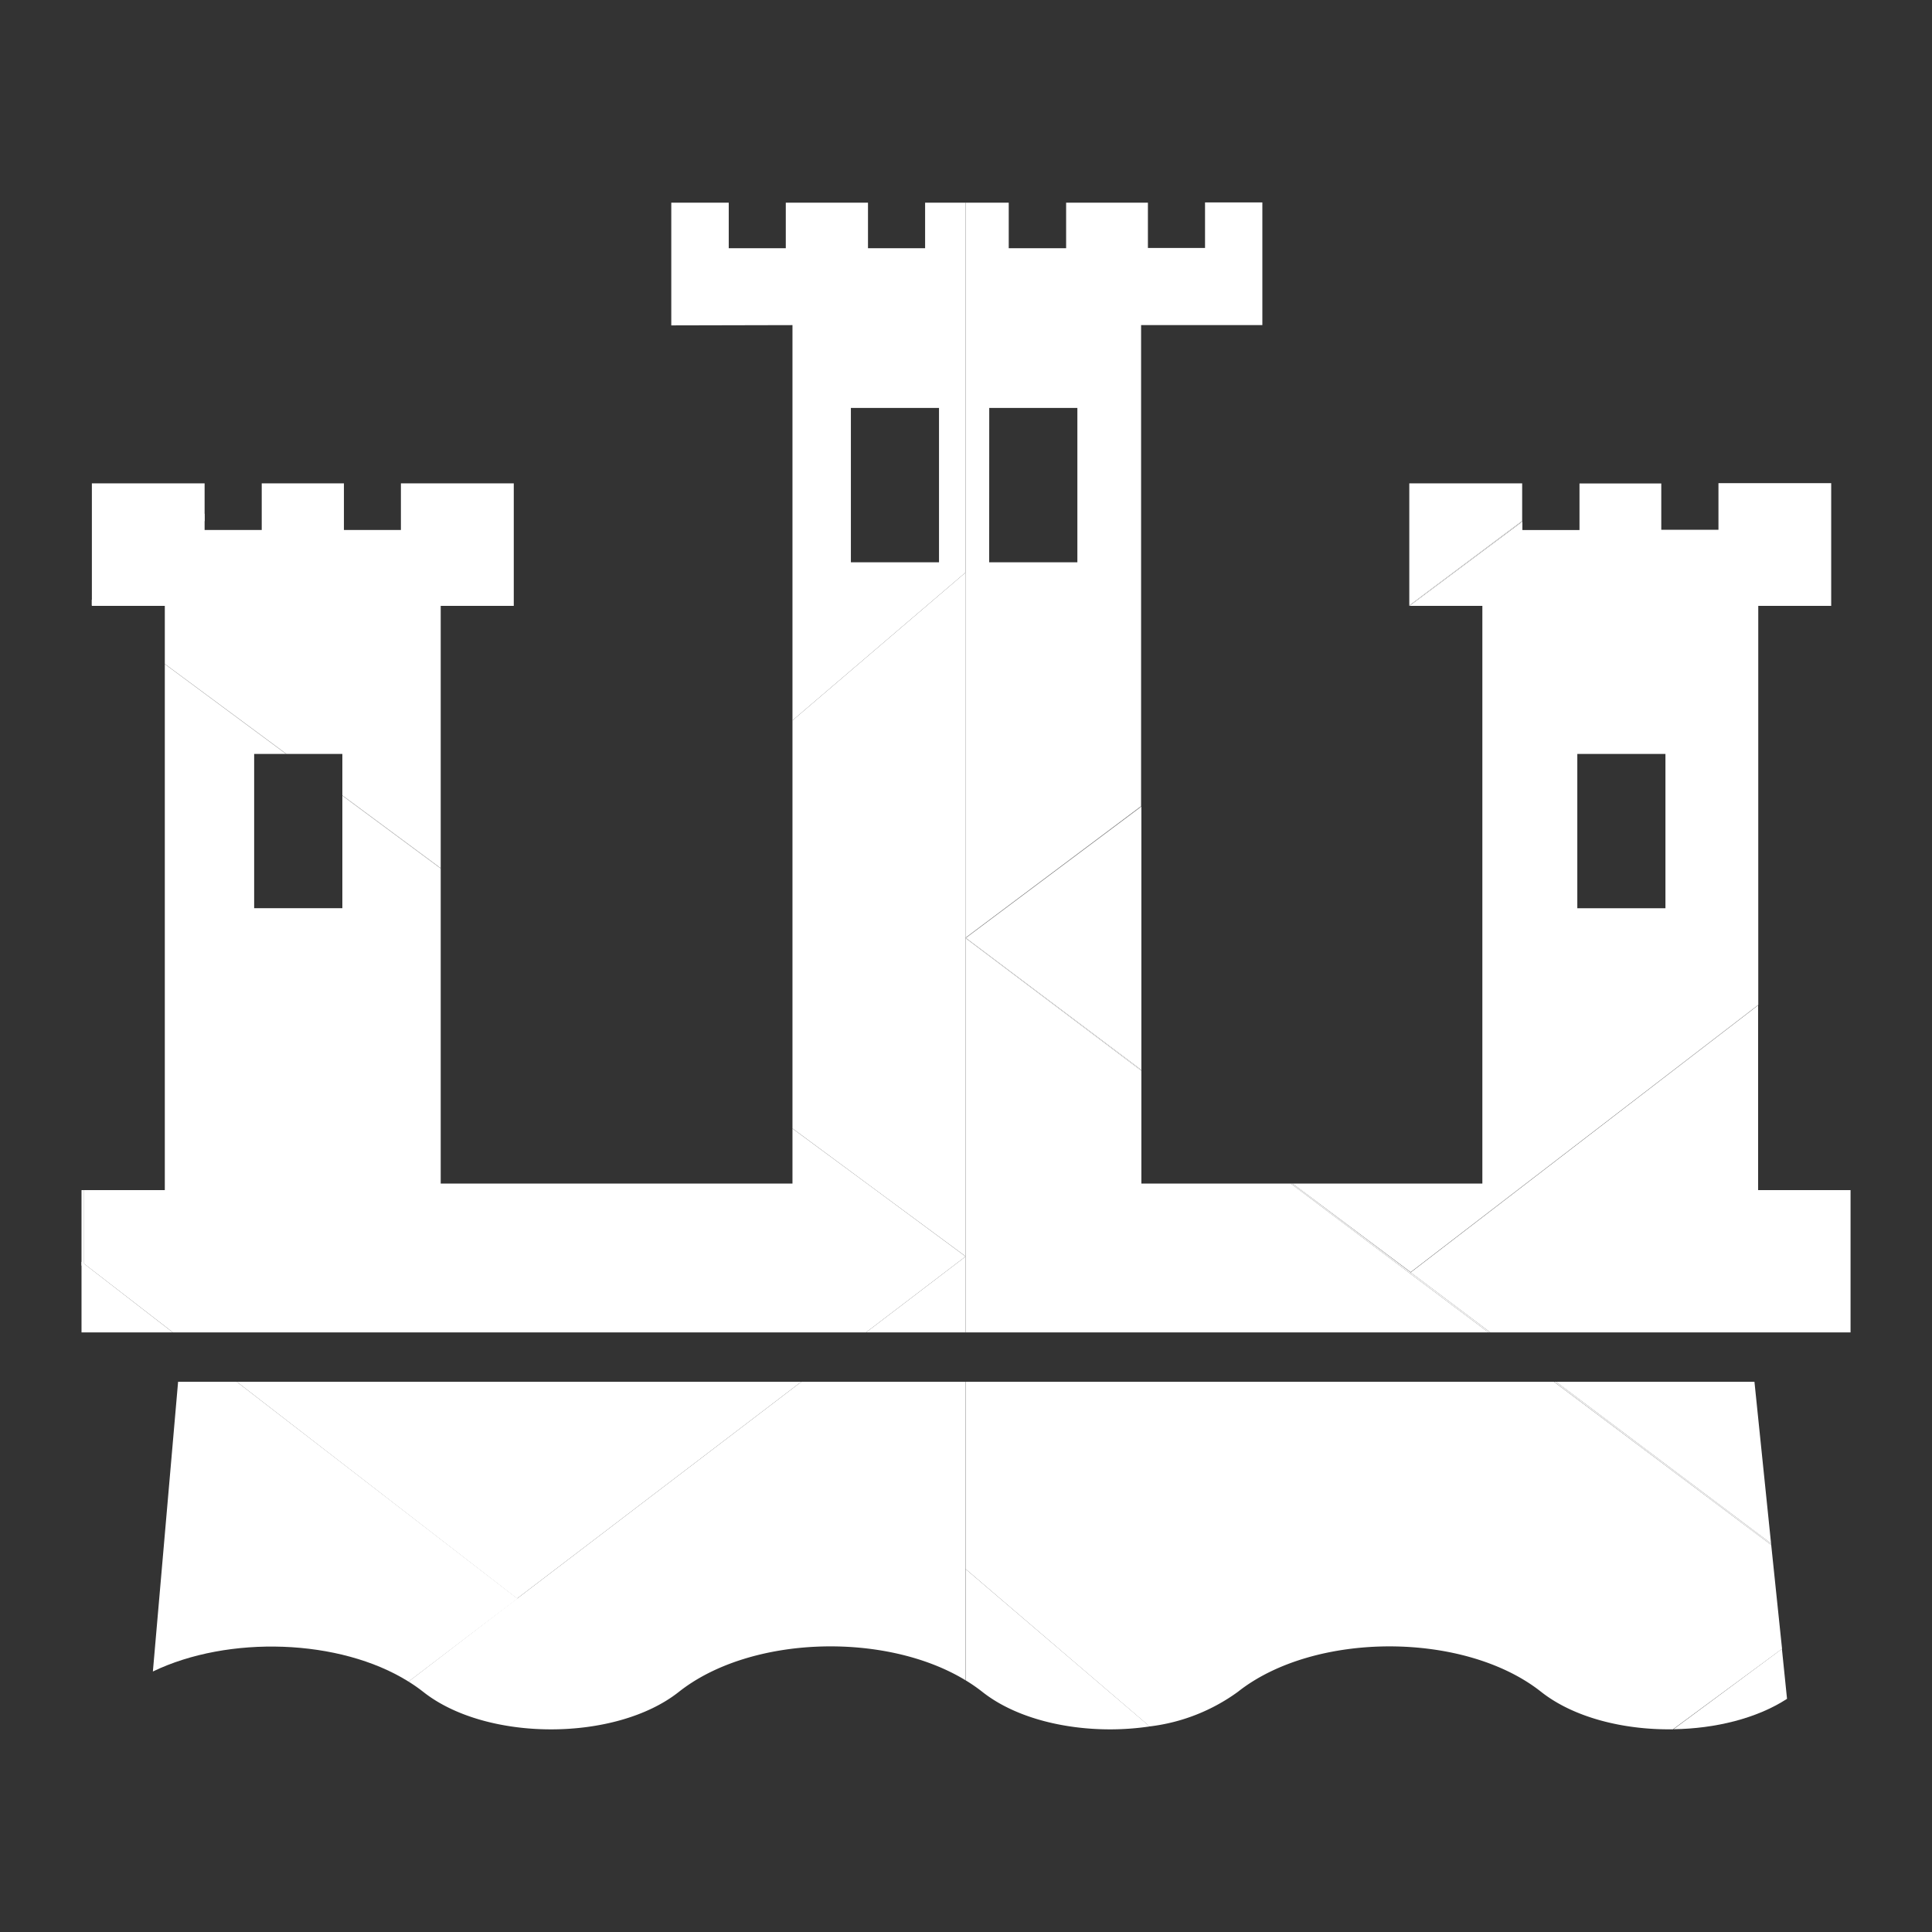
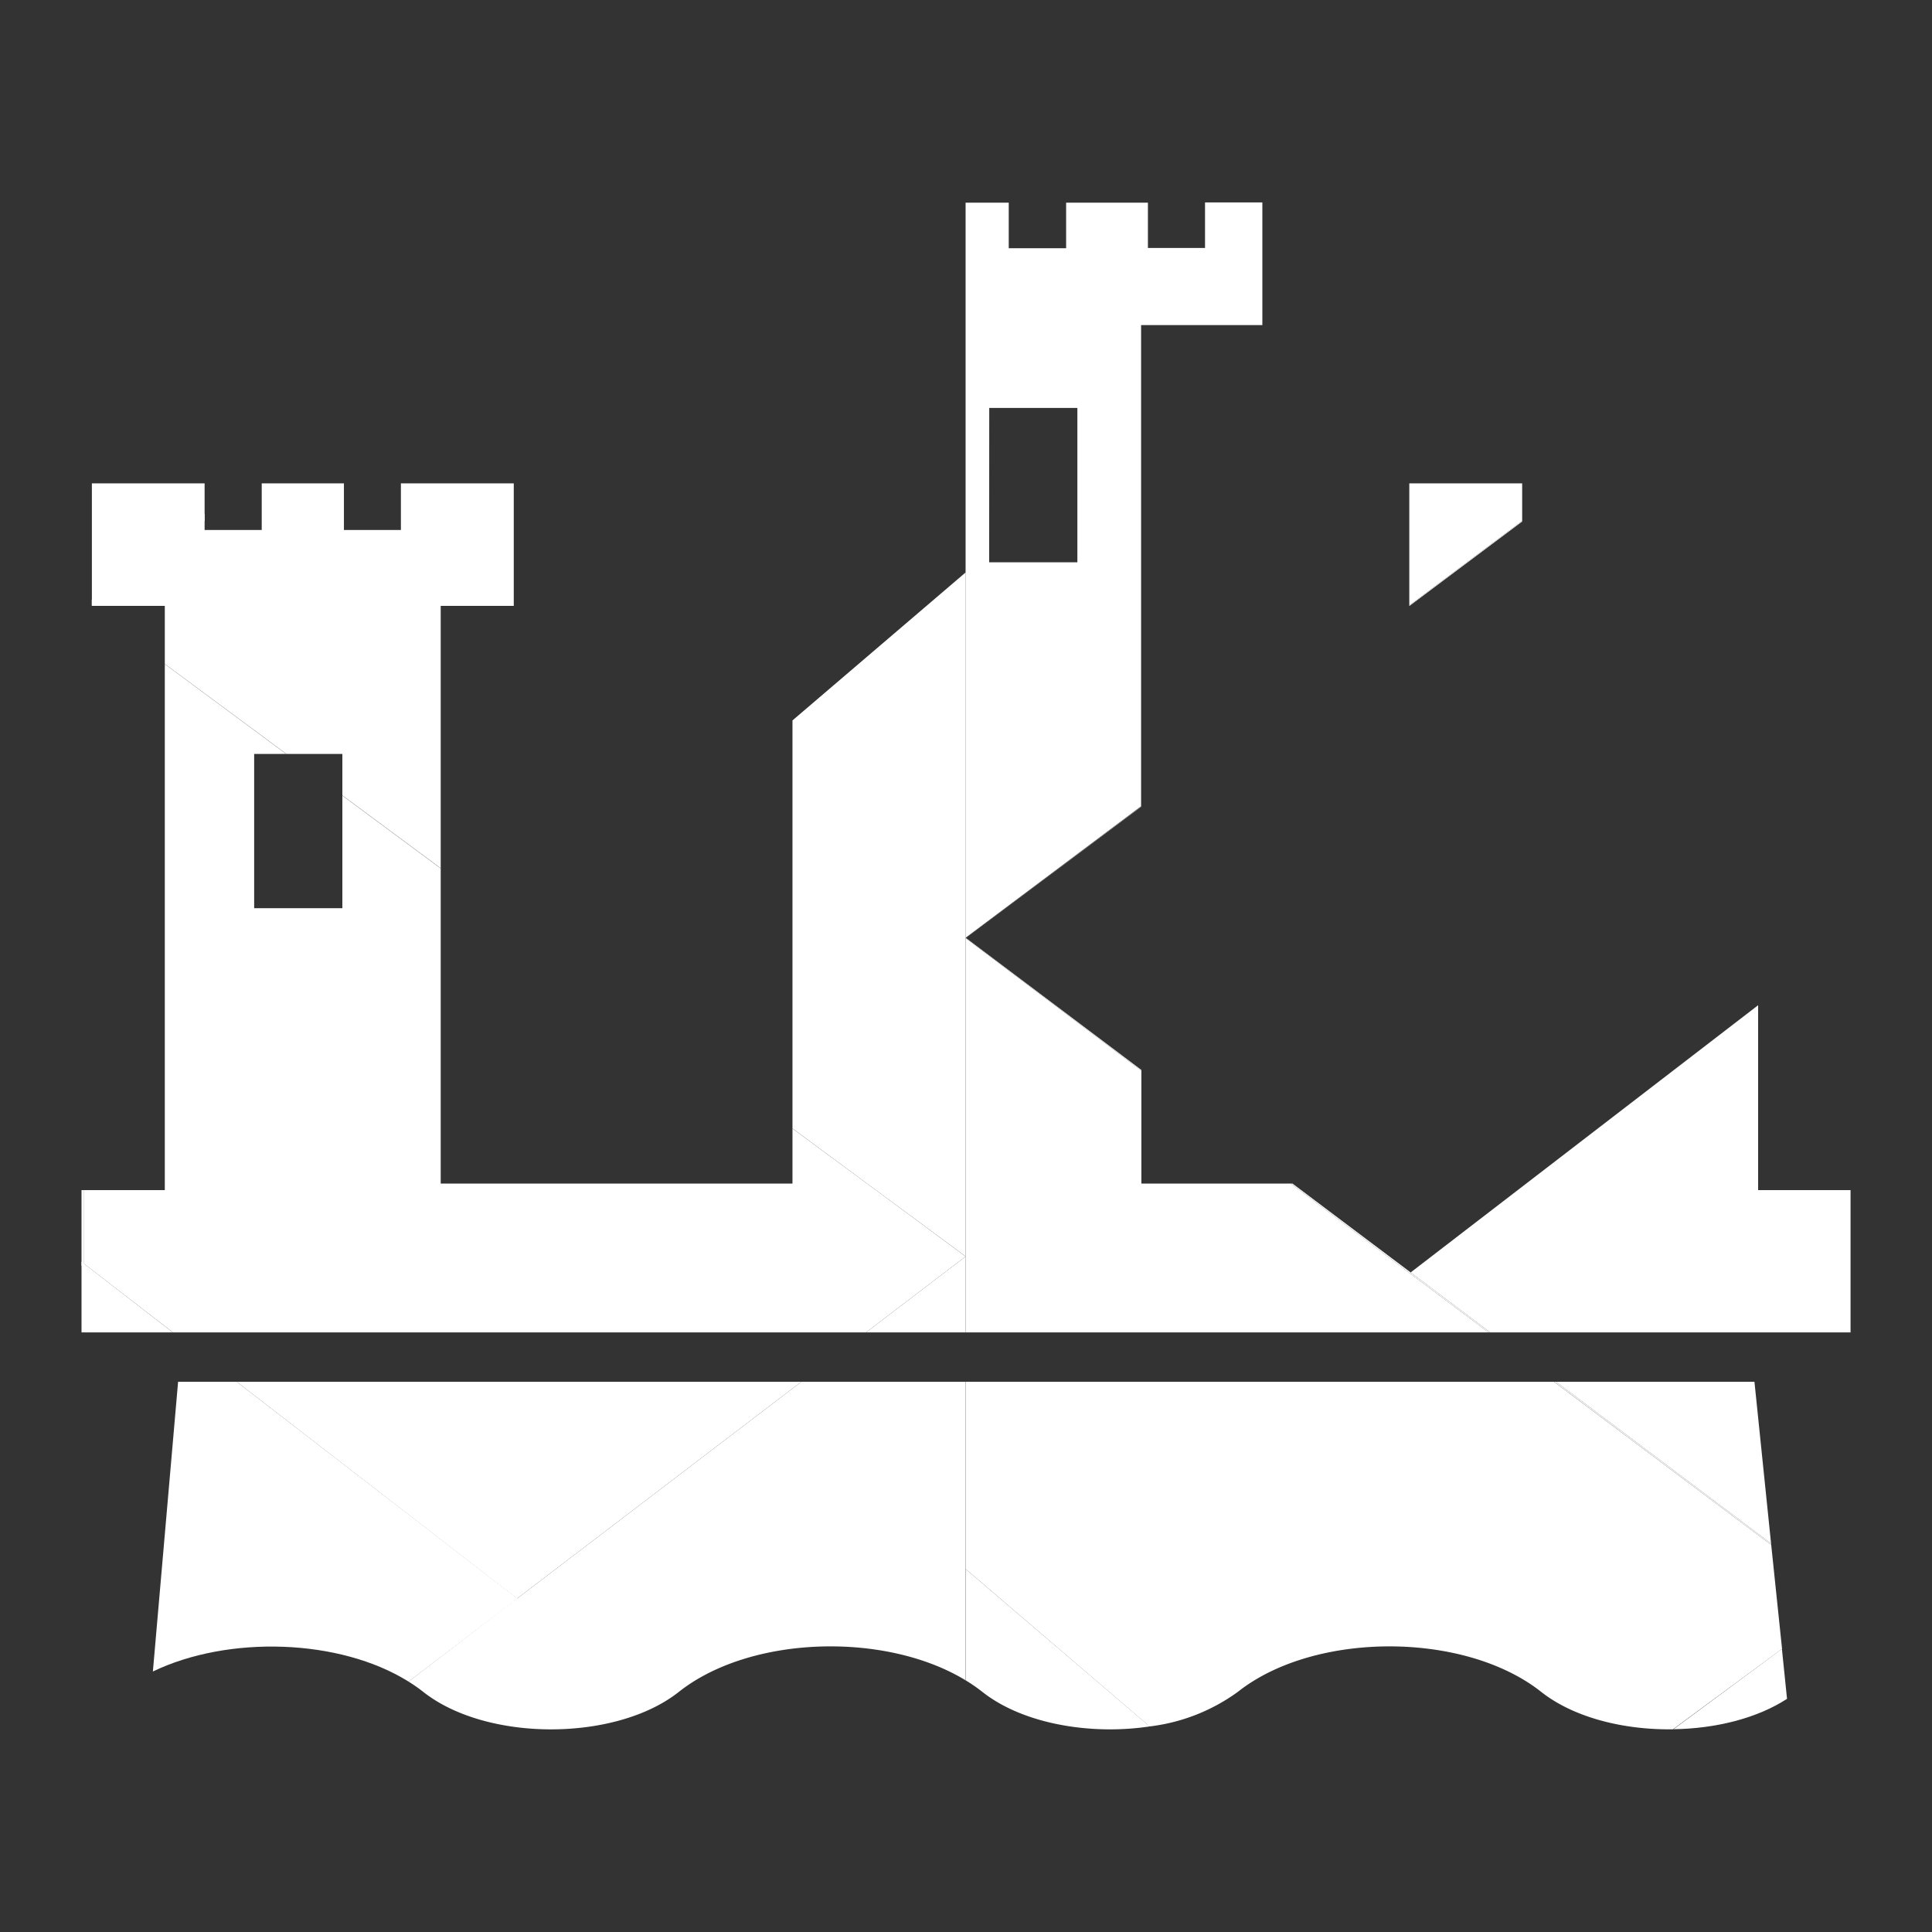
<svg xmlns="http://www.w3.org/2000/svg" id="Ebene_1" data-name="Ebene 1" viewBox="0 0 283.46 283.46">
  <rect x="0" y="0" width="283.46" height="283.46" fill="#333333" stroke="none" />
  <defs>
    <style>.cls-1{fill:#fff;}</style>
  </defs>
  <title>burgZeichenfläche 1</title>
  <polygon class="cls-1" points="168.69 253.3 169.19 253.73 169.19 253.73 168.69 253.3 168.69 253.3" />
  <polygon class="cls-1" points="168.69 253.3 141.67 230.19 141.67 230.19 168.69 253.3 168.69 253.3" />
  <polygon class="cls-1" points="141.66 184.34 141.66 184.32 127.67 173.99 141.66 184.34" />
  <polygon class="cls-1" points="59.95 246.72 73.89 236.05 59.94 246.71 59.95 246.72" />
  <polygon class="cls-1" points="25.36 195.49 25.37 195.49 12.34 185.42 12.34 185.41 11.96 185.71 11.96 185.71 12.34 185.42 25.36 195.49" />
  <polygon class="cls-1" points="206.97 186.69 257.95 147.49 257.95 147.48 206.97 186.69 206.97 186.69" />
  <polygon class="cls-1" points="141.66 184.36 127.06 195.49 127.06 195.49 141.66 184.36 141.66 184.36" />
  <polygon class="cls-1" points="75.86 234.54 34.73 202.73 34.73 202.73 75.86 234.54 75.86 234.54 117.57 202.73 117.57 202.73 75.86 234.54" />
  <polygon class="cls-1" points="116.27 105.7 141.66 84 141.66 84 116.27 105.7 116.27 105.7" />
  <polygon class="cls-1" points="11.96 174.61 11.96 185.71 12.34 185.41 12.34 174.61 11.96 174.61" />
  <polygon class="cls-1" points="127.67 173.99 116.27 165.58 116.27 173.65 64.66 173.65 64.66 127.43 50.23 116.74 50.23 133.25 37.29 133.25 37.29 110.62 41.98 110.62 24.18 97.43 24.18 174.61 12.34 174.61 12.34 185.41 12.34 185.41 12.34 185.42 25.37 195.49 127.06 195.49 141.66 184.36 141.66 184.34 127.67 173.99" />
  <polygon class="cls-1" points="75.86 234.54 117.57 202.73 34.73 202.73 75.86 234.54" />
  <rect class="cls-1" x="12.34" y="174.61" height="10.8" />
  <polygon class="cls-1" points="11.96 185.12 11.96 185.71 11.96 195.49 25.36 195.49 11.96 185.12" />
  <path class="cls-1" d="M26.13,202.73l-3.7,42.51c11.06-5.33,27.41-4.84,37.51,1.48l14-10.66,2-1.51L34.73,202.73Z" />
  <polygon class="cls-1" points="141.66 137.57 141.66 137.57 141.66 84 116.27 105.7 116.27 165.56 127.67 173.99 141.66 184.32 141.66 137.64 141.66 137.57" />
  <polygon class="cls-1" points="127.67 173.99 116.27 165.56 116.27 165.58 127.67 173.99" />
  <polygon class="cls-1" points="13.48 88.89 24.18 88.89 24.18 97.41 42.03 110.62 50.23 110.62 50.23 116.69 64.66 127.37 64.66 88.89 75.38 88.89 75.38 70.92 58.82 70.92 58.82 77.76 50.46 77.76 50.46 70.92 38.4 70.92 38.4 77.76 30.02 77.76 30.02 75.56 13.48 87.99 13.48 88.89" />
-   <path class="cls-1" d="M116.27,47.7v58L141.66,84V29.74h-5.93v6.68h-8.38V29.74H115.29v6.68h-8.37V29.74H98.49v18Zm8.57,12.15h12.93V82.5H124.84Z" />
  <polygon class="cls-1" points="13.48 88.83 13.48 87.99 30.02 75.56 30.02 75.35 13.48 88.83" />
  <polygon class="cls-1" points="24.18 97.41 24.18 97.43 41.98 110.62 42.03 110.62 24.18 97.41" />
  <polygon class="cls-1" points="50.23 116.69 50.23 116.74 64.66 127.43 64.66 127.37 50.23 116.69" />
  <path class="cls-1" d="M141.65,246.52V230.18h0V202.73H117.57L75.86,234.54h0l-2,1.51L59.94,246.72a24.1,24.1,0,0,1,2.16,1.51c4.64,3.67,11.7,5.5,18.75,5.5h0c7.05,0,14.11-1.83,18.75-5.5C110.07,239.94,129.9,239.37,141.65,246.52Z" />
  <polygon class="cls-1" points="127.06 195.49 141.66 195.49 141.66 184.36 127.06 195.49" />
  <polygon class="cls-1" points="75.86 234.54 75.86 234.54 73.89 236.05 75.86 234.54" />
  <path class="cls-1" d="M141.66,84h0v53.59l0,0,25.76-19.31V47.7h17.79v-18H176.8v6.68h-8.38V29.74h-12v6.68H148V29.74h-6.33V84Zm3.48-24.15h12.93V82.5H145.13Z" />
  <polygon class="cls-1" points="223.33 70.92 206.77 70.92 206.77 88.83 223.33 76.42 223.33 70.92" />
  <polygon class="cls-1" points="141.67 137.58 141.67 83.99 141.66 84 141.66 137.57 141.67 137.58" />
-   <polygon class="cls-1" points="141.66 84 141.67 83.99 141.67 29.74 141.66 29.74 141.66 84" />
-   <path class="cls-1" d="M268.67,88.89v-18H252.13v6.84h-8.39V70.93h-12v6.84h-8.38V76.52L206.81,88.89h10.68v84.76H189.63l17.34,13,51-39.21V88.89Zm-24.32,44.37H231.42V110.62h12.93Z" />
-   <polygon class="cls-1" points="167.46 156.98 167.46 118.34 141.71 137.61 167.46 156.98" />
  <polygon class="cls-1" points="206.77 88.83 206.77 88.89 206.81 88.89 223.33 76.52 223.33 76.42 206.77 88.83" />
  <polygon class="cls-1" points="167.46 118.34 167.46 118.3 141.7 137.6 141.71 137.61 167.46 118.34" />
  <polygon class="cls-1" points="257.95 147.49 206.97 186.69 218.66 195.49 271.51 195.49 271.51 174.61 257.95 174.61 257.95 147.49" />
  <polygon class="cls-1" points="257.41 202.73 228.29 202.73 259.85 226.47 257.41 202.73" />
  <path class="cls-1" d="M262.19,249.25l-.75-7.33-15.91,11.79C251.67,253.62,257.75,252.13,262.19,249.25Z" />
  <path class="cls-1" d="M141.67,230.2v16.33a24.37,24.37,0,0,1,2.46,1.7c4.64,3.67,11.7,5.5,18.75,5.5h0a39.83,39.83,0,0,0,5.81-.43Z" />
  <path class="cls-1" d="M141.65,230.18v16.34h0V230.2Z" />
  <polygon class="cls-1" points="141.66 184.36 141.67 184.35 141.66 184.36 141.66 184.36" />
  <path class="cls-1" d="M259.87,226.67,228,202.73H141.67v27.47l27,23.1a27.56,27.56,0,0,0,12.94-5.07c11.23-8.9,33.28-8.9,44.51,0,4.78,3.77,12.1,5.6,19.34,5.49l16-11.8Z" />
  <polygon class="cls-1" points="206.83 186.8 189.4 173.65 167.46 173.65 167.46 157.1 141.67 137.65 141.67 184.33 141.66 184.32 141.66 184.34 141.67 184.35 141.67 195.49 218.39 195.49 206.83 186.8 206.97 186.69 206.97 186.69 206.83 186.8" />
  <polygon class="cls-1" points="141.67 184.35 141.66 184.34 141.66 184.36 141.67 184.35" />
  <polygon class="cls-1" points="141.66 137.57 141.66 137.57 141.66 137.64 141.66 137.64 141.66 137.57" />
  <polygon class="cls-1" points="141.66 137.66 141.66 137.64 141.66 137.64 141.66 184.32 141.67 184.33 141.67 137.65 141.66 137.65 141.66 137.66" />
  <polygon class="cls-1" points="141.66 195.49 141.67 195.49 141.67 184.35 141.66 184.36 141.66 195.49" />
  <polygon class="cls-1" points="141.66 202.73 141.66 230.18 141.67 230.19 141.67 202.73 141.66 202.73" />
  <polygon class="cls-1" points="141.7 137.6 141.67 137.58 141.67 137.63 141.7 137.6" />
  <polygon class="cls-1" points="141.66 137.64 141.67 137.63 141.67 137.58 141.66 137.57 141.66 137.64" />
-   <polygon class="cls-1" points="141.66 137.66 141.66 137.65 141.66 137.64 141.66 137.66" />
  <polygon class="cls-1" points="206.83 186.8 206.97 186.69 189.63 173.65 189.4 173.65 206.83 186.8" />
  <polygon class="cls-1" points="141.71 137.61 141.67 137.65 141.67 137.65 167.46 157.1 167.46 156.98 141.71 137.61" />
  <polygon class="cls-1" points="141.66 137.65 141.67 137.65 141.67 137.65 141.66 137.65" />
  <polygon class="cls-1" points="141.66 137.64 141.66 137.64 141.66 137.64 141.66 137.64" />
  <polygon class="cls-1" points="141.67 137.65 141.71 137.61 141.7 137.6 141.67 137.63 141.67 137.65" />
  <polygon class="cls-1" points="141.66 137.64 141.66 137.64 141.66 137.65 141.67 137.65 141.67 137.63 141.66 137.64" />
  <polygon class="cls-1" points="259.87 226.67 259.85 226.47 228.29 202.73 228.02 202.73 259.87 226.67" />
  <polygon class="cls-1" points="218.39 195.49 218.66 195.49 206.97 186.69 206.83 186.8 218.39 195.49" />
  <path class="cls-1" d="M245.49,253.72h0Z" />
  <path class="cls-1" d="M245.49,253.72h0l15.91-11.79h0Z" />
  <polygon class="cls-1" points="30.02 70.92 13.48 70.92 13.48 88.83 30.02 76.42 30.02 70.92" />
</svg>